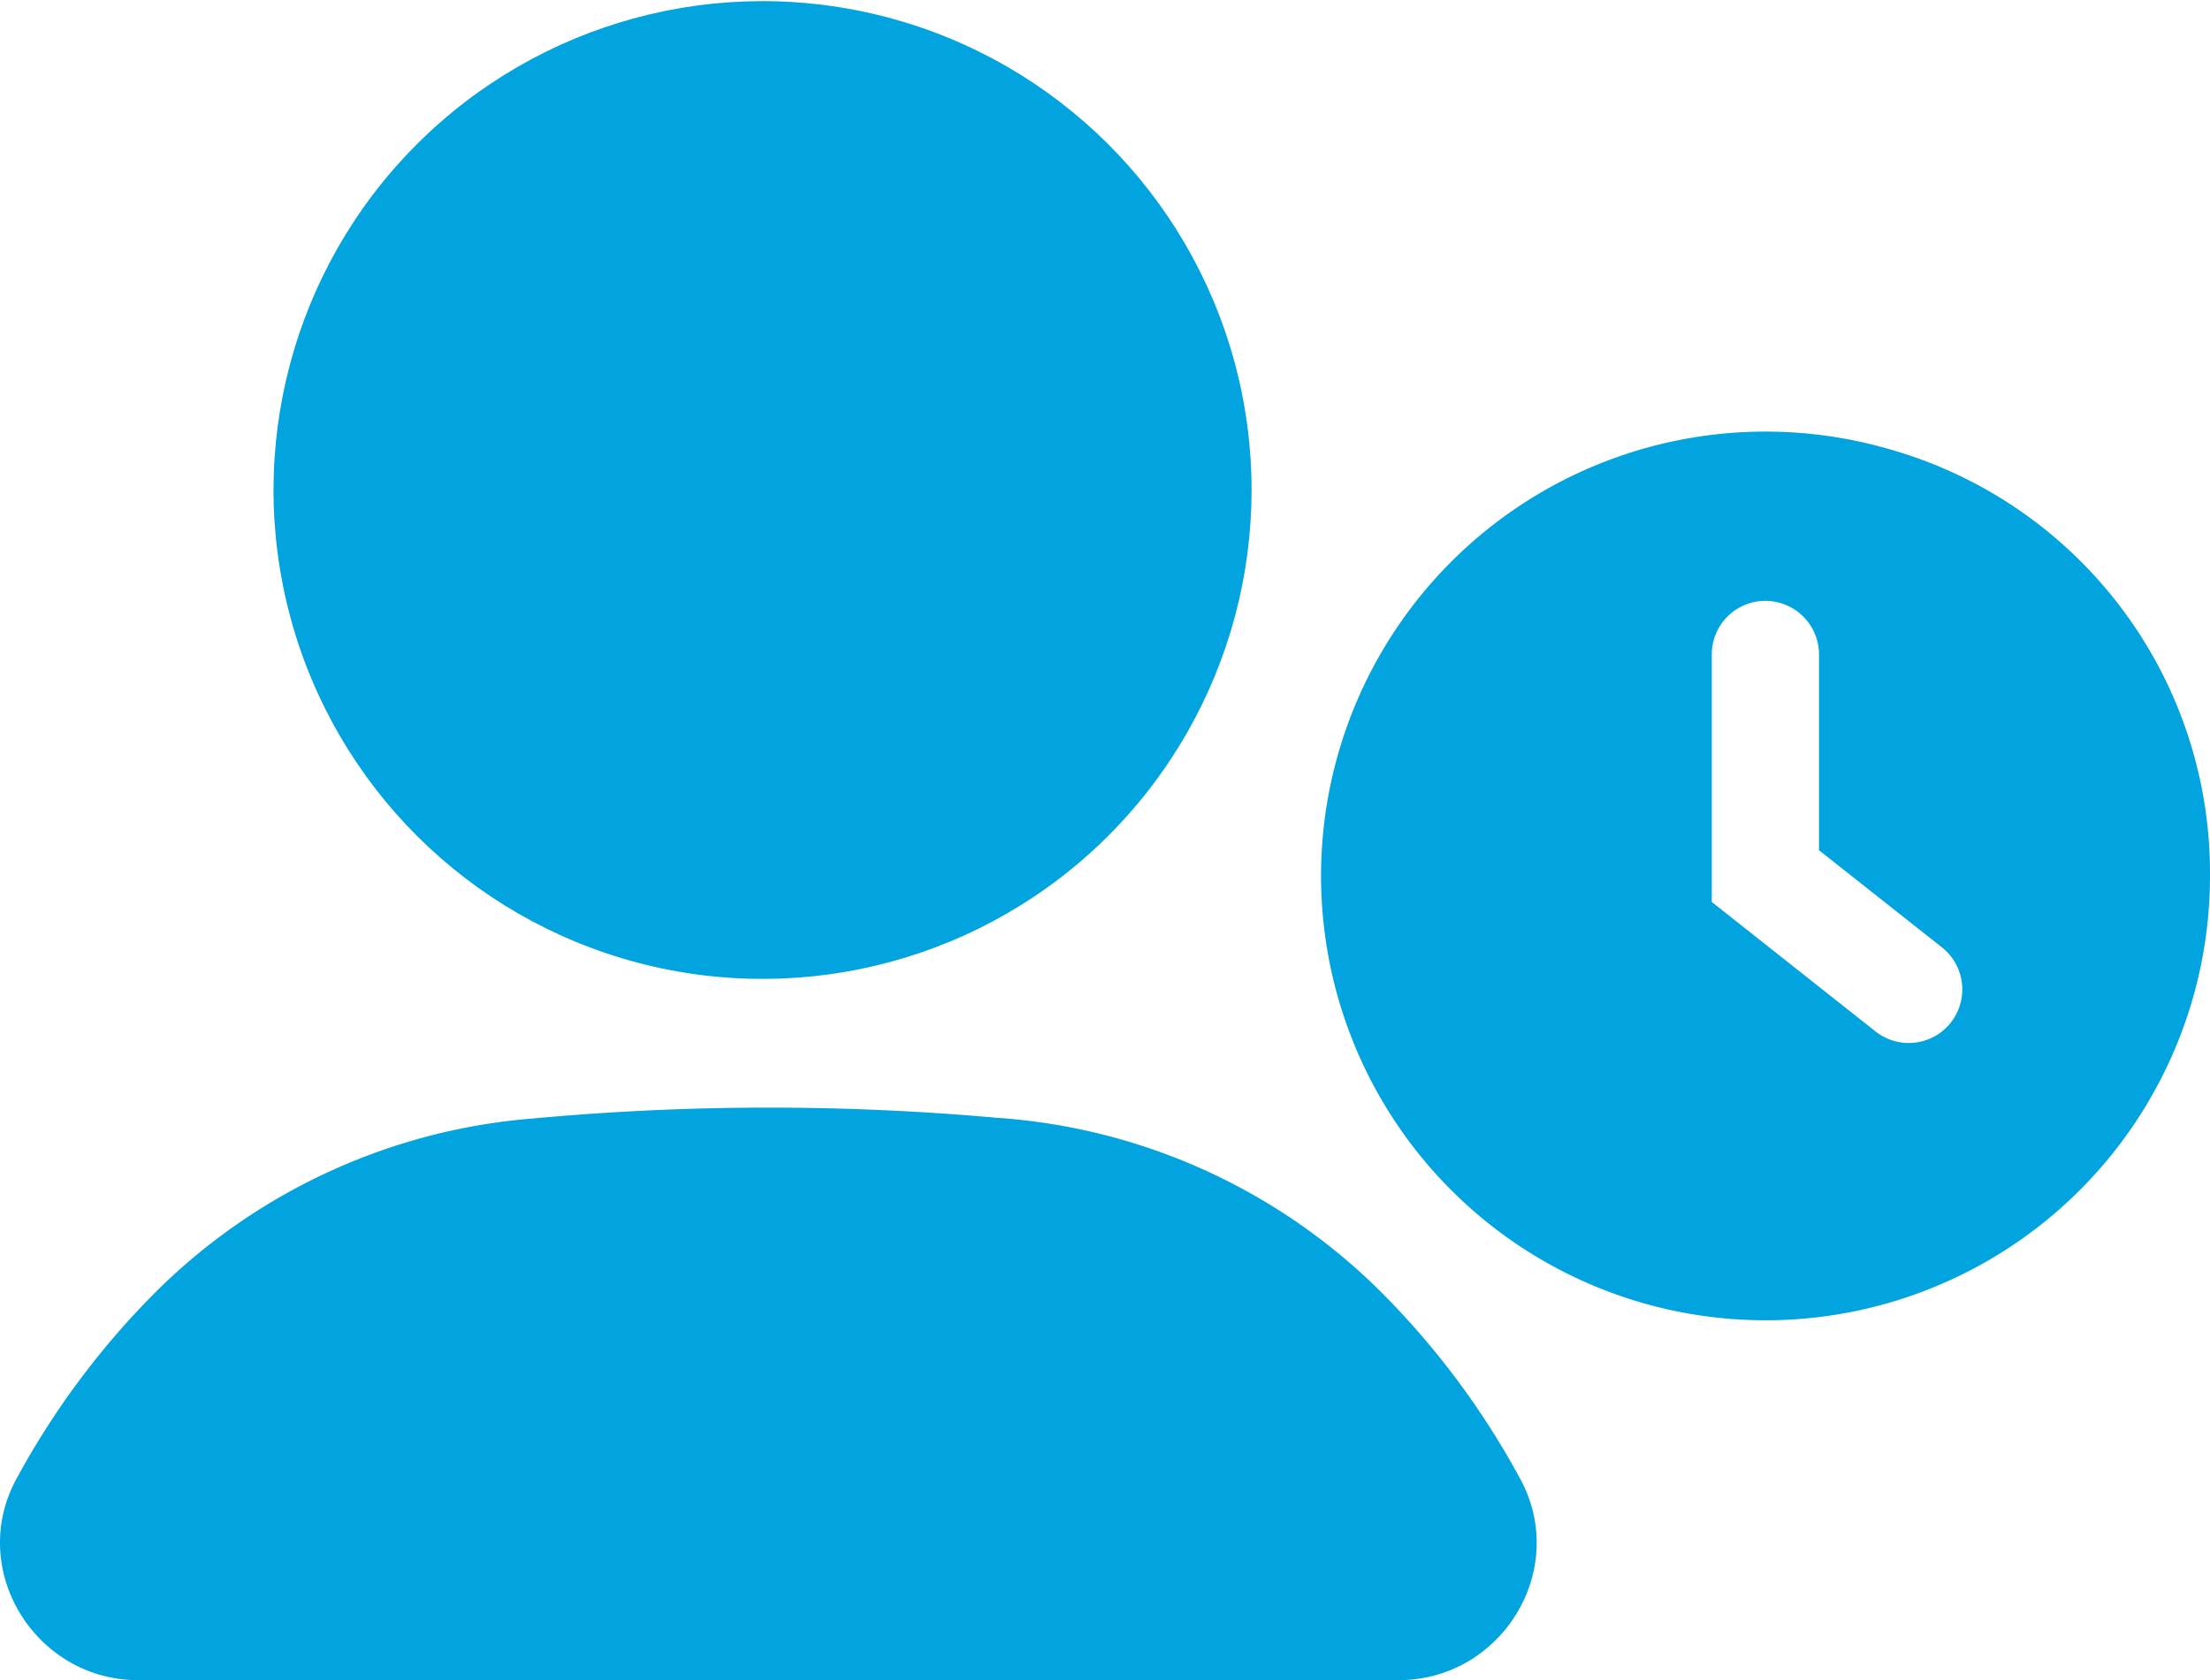
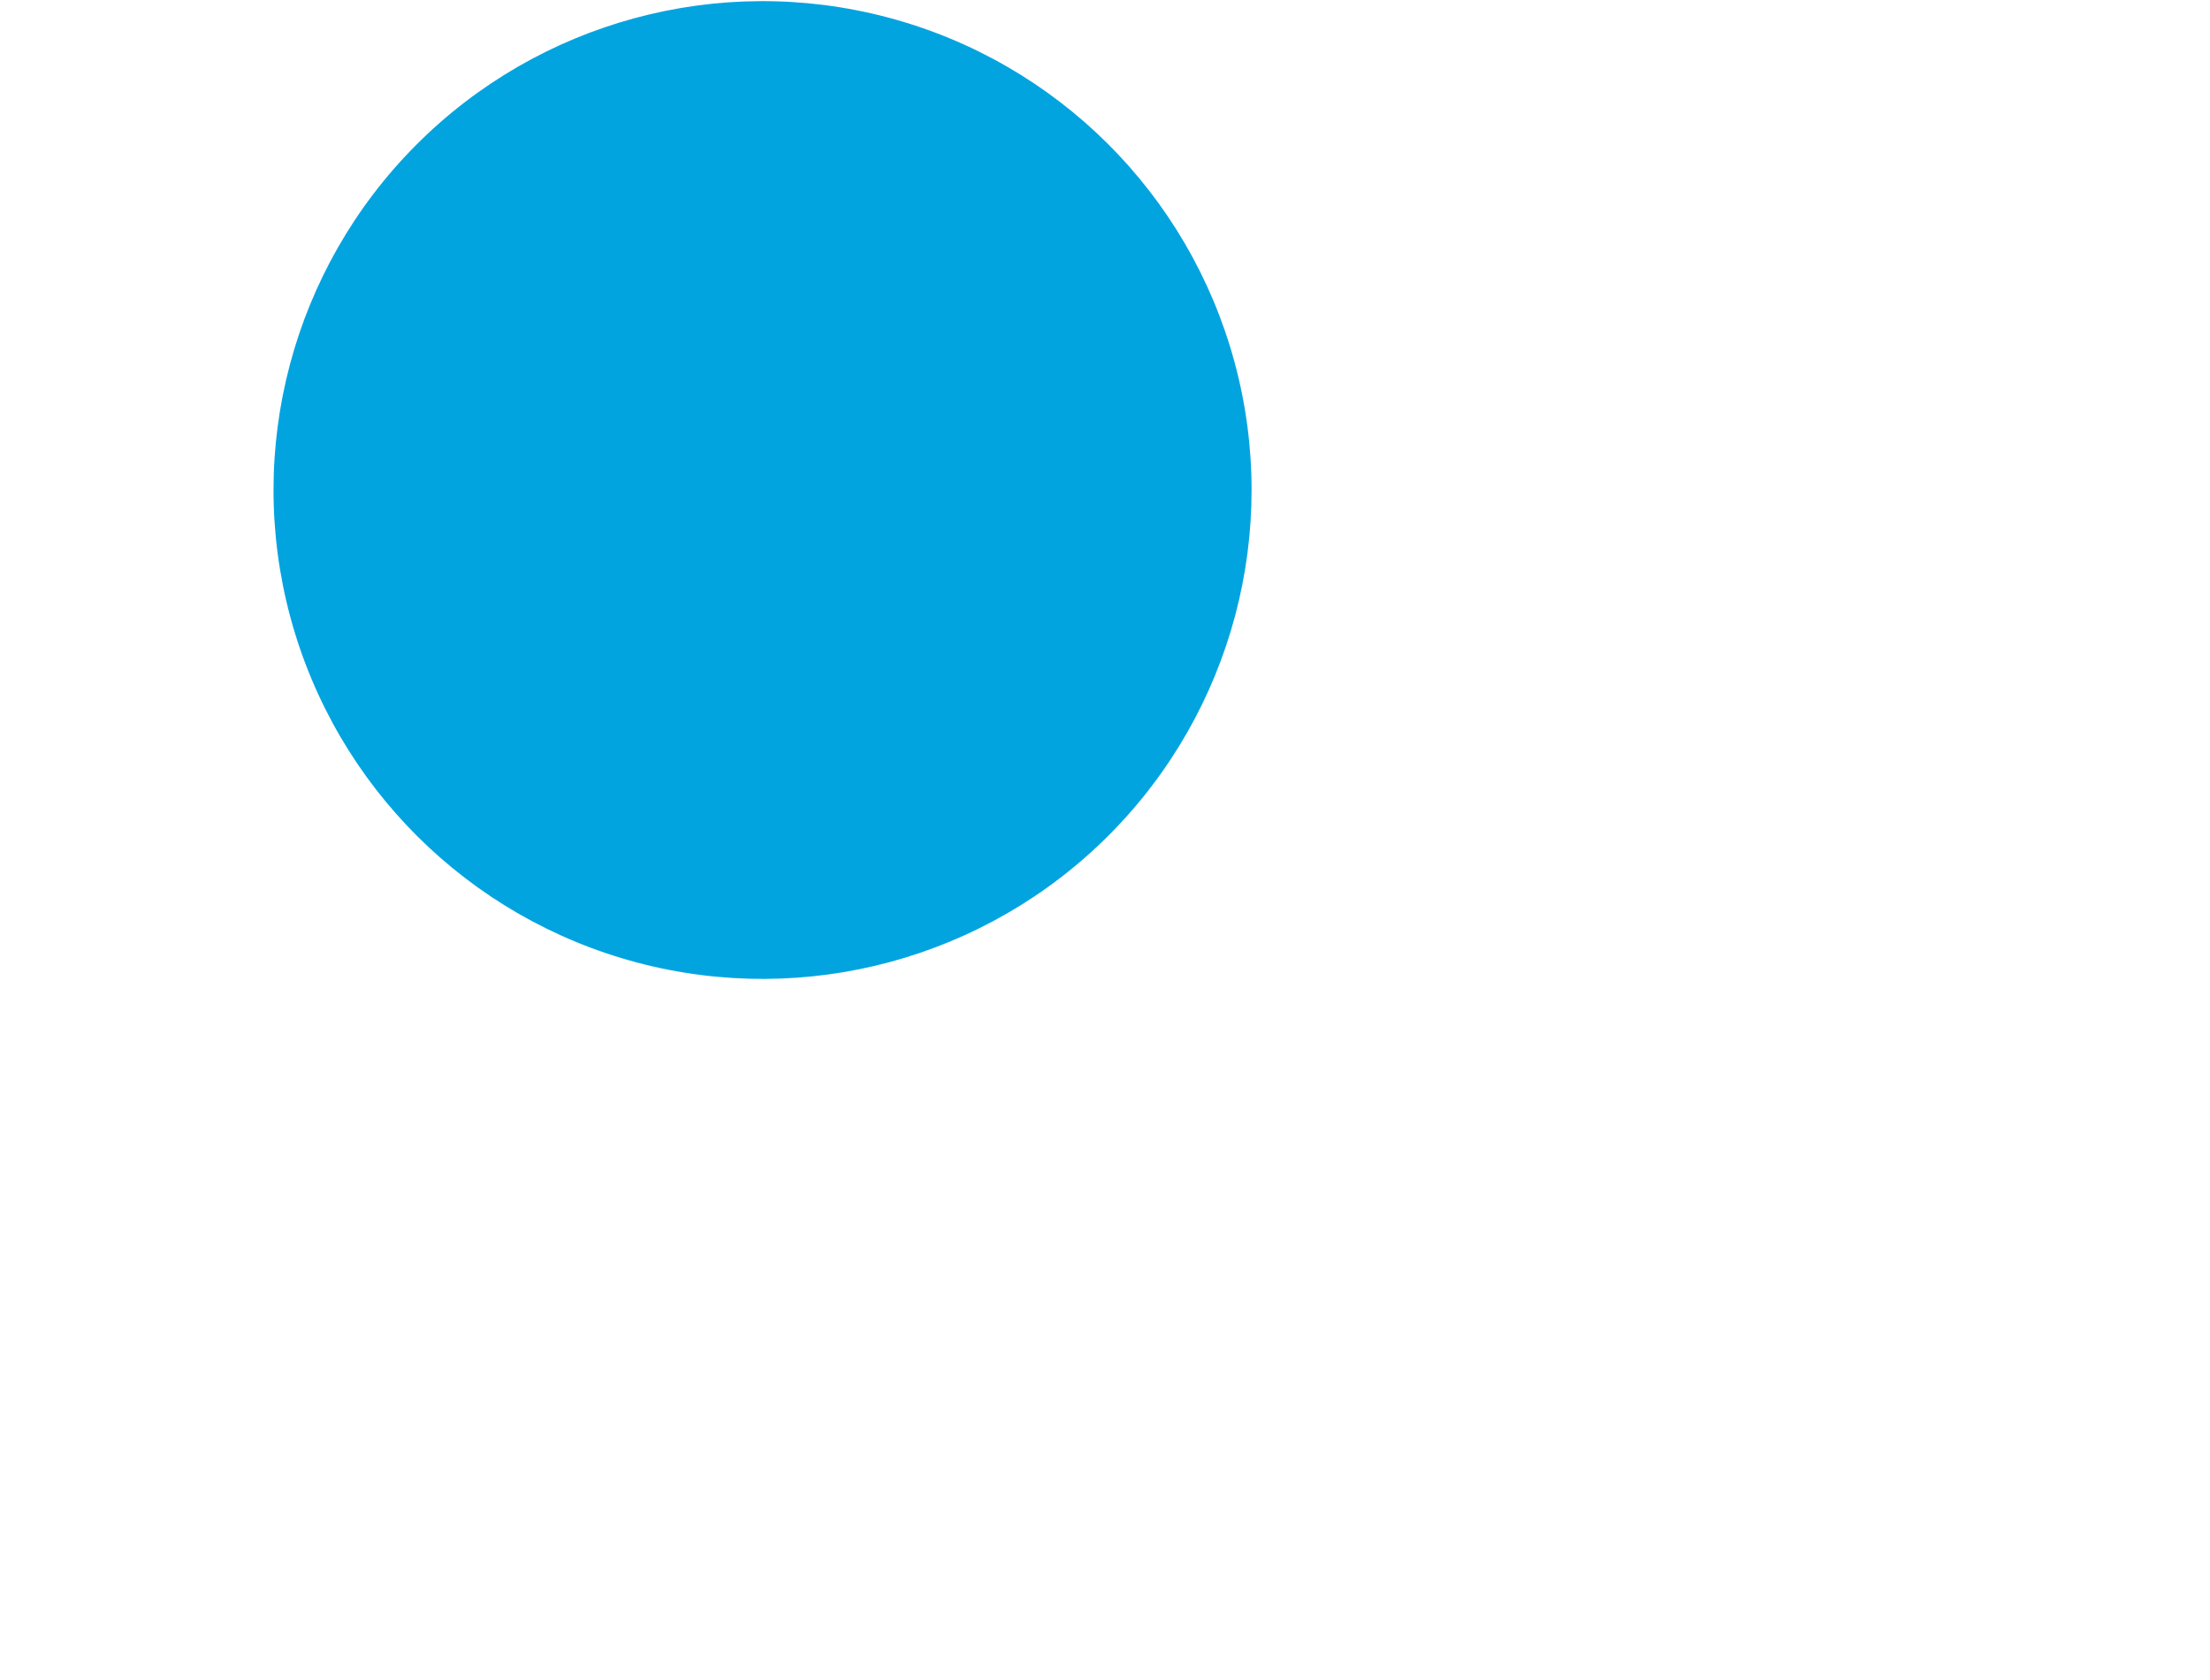
<svg xmlns="http://www.w3.org/2000/svg" id="Layer_1" data-name="Layer 1" viewBox="0 0 250 190.11">
  <title>user-clock</title>
-   <path fill="#02A4E0" d="M213.91,80.82A50.28,50.28,0,1,0,250,129,49.84,49.84,0,0,0,213.91,80.82Zm6.77,64.83h0a6.06,6.06,0,0,1-8.52,1L193.64,132V104a6.06,6.06,0,0,1,6.06-6.07h0a6.07,6.07,0,0,1,6.07,6.07v22.15l13.92,11A6.07,6.07,0,0,1,220.68,145.65Z" transform="translate(0 -29.94)" />
  <circle fill="#02A4E0" cx="86.92" cy="85.57" r="55.62" transform="matrix(0.96, -0.26, 0.26, 0.96, -19.43, -4.1)" />
-   <path fill="#02A4E0" d="M156.66,176.57a68.1,68.1,0,0,0-43.92-20.15,289.92,289.92,0,0,0-52.31.07,68.19,68.19,0,0,0-43.25,20.08,91.64,91.64,0,0,0-15.26,20.6c-5.7,10.27,2,22.89,13.73,22.89H158.19c11.75,0,19.42-12.62,13.72-22.89A91.3,91.3,0,0,0,156.66,176.57Z" transform="translate(0 -29.94)" />
</svg>